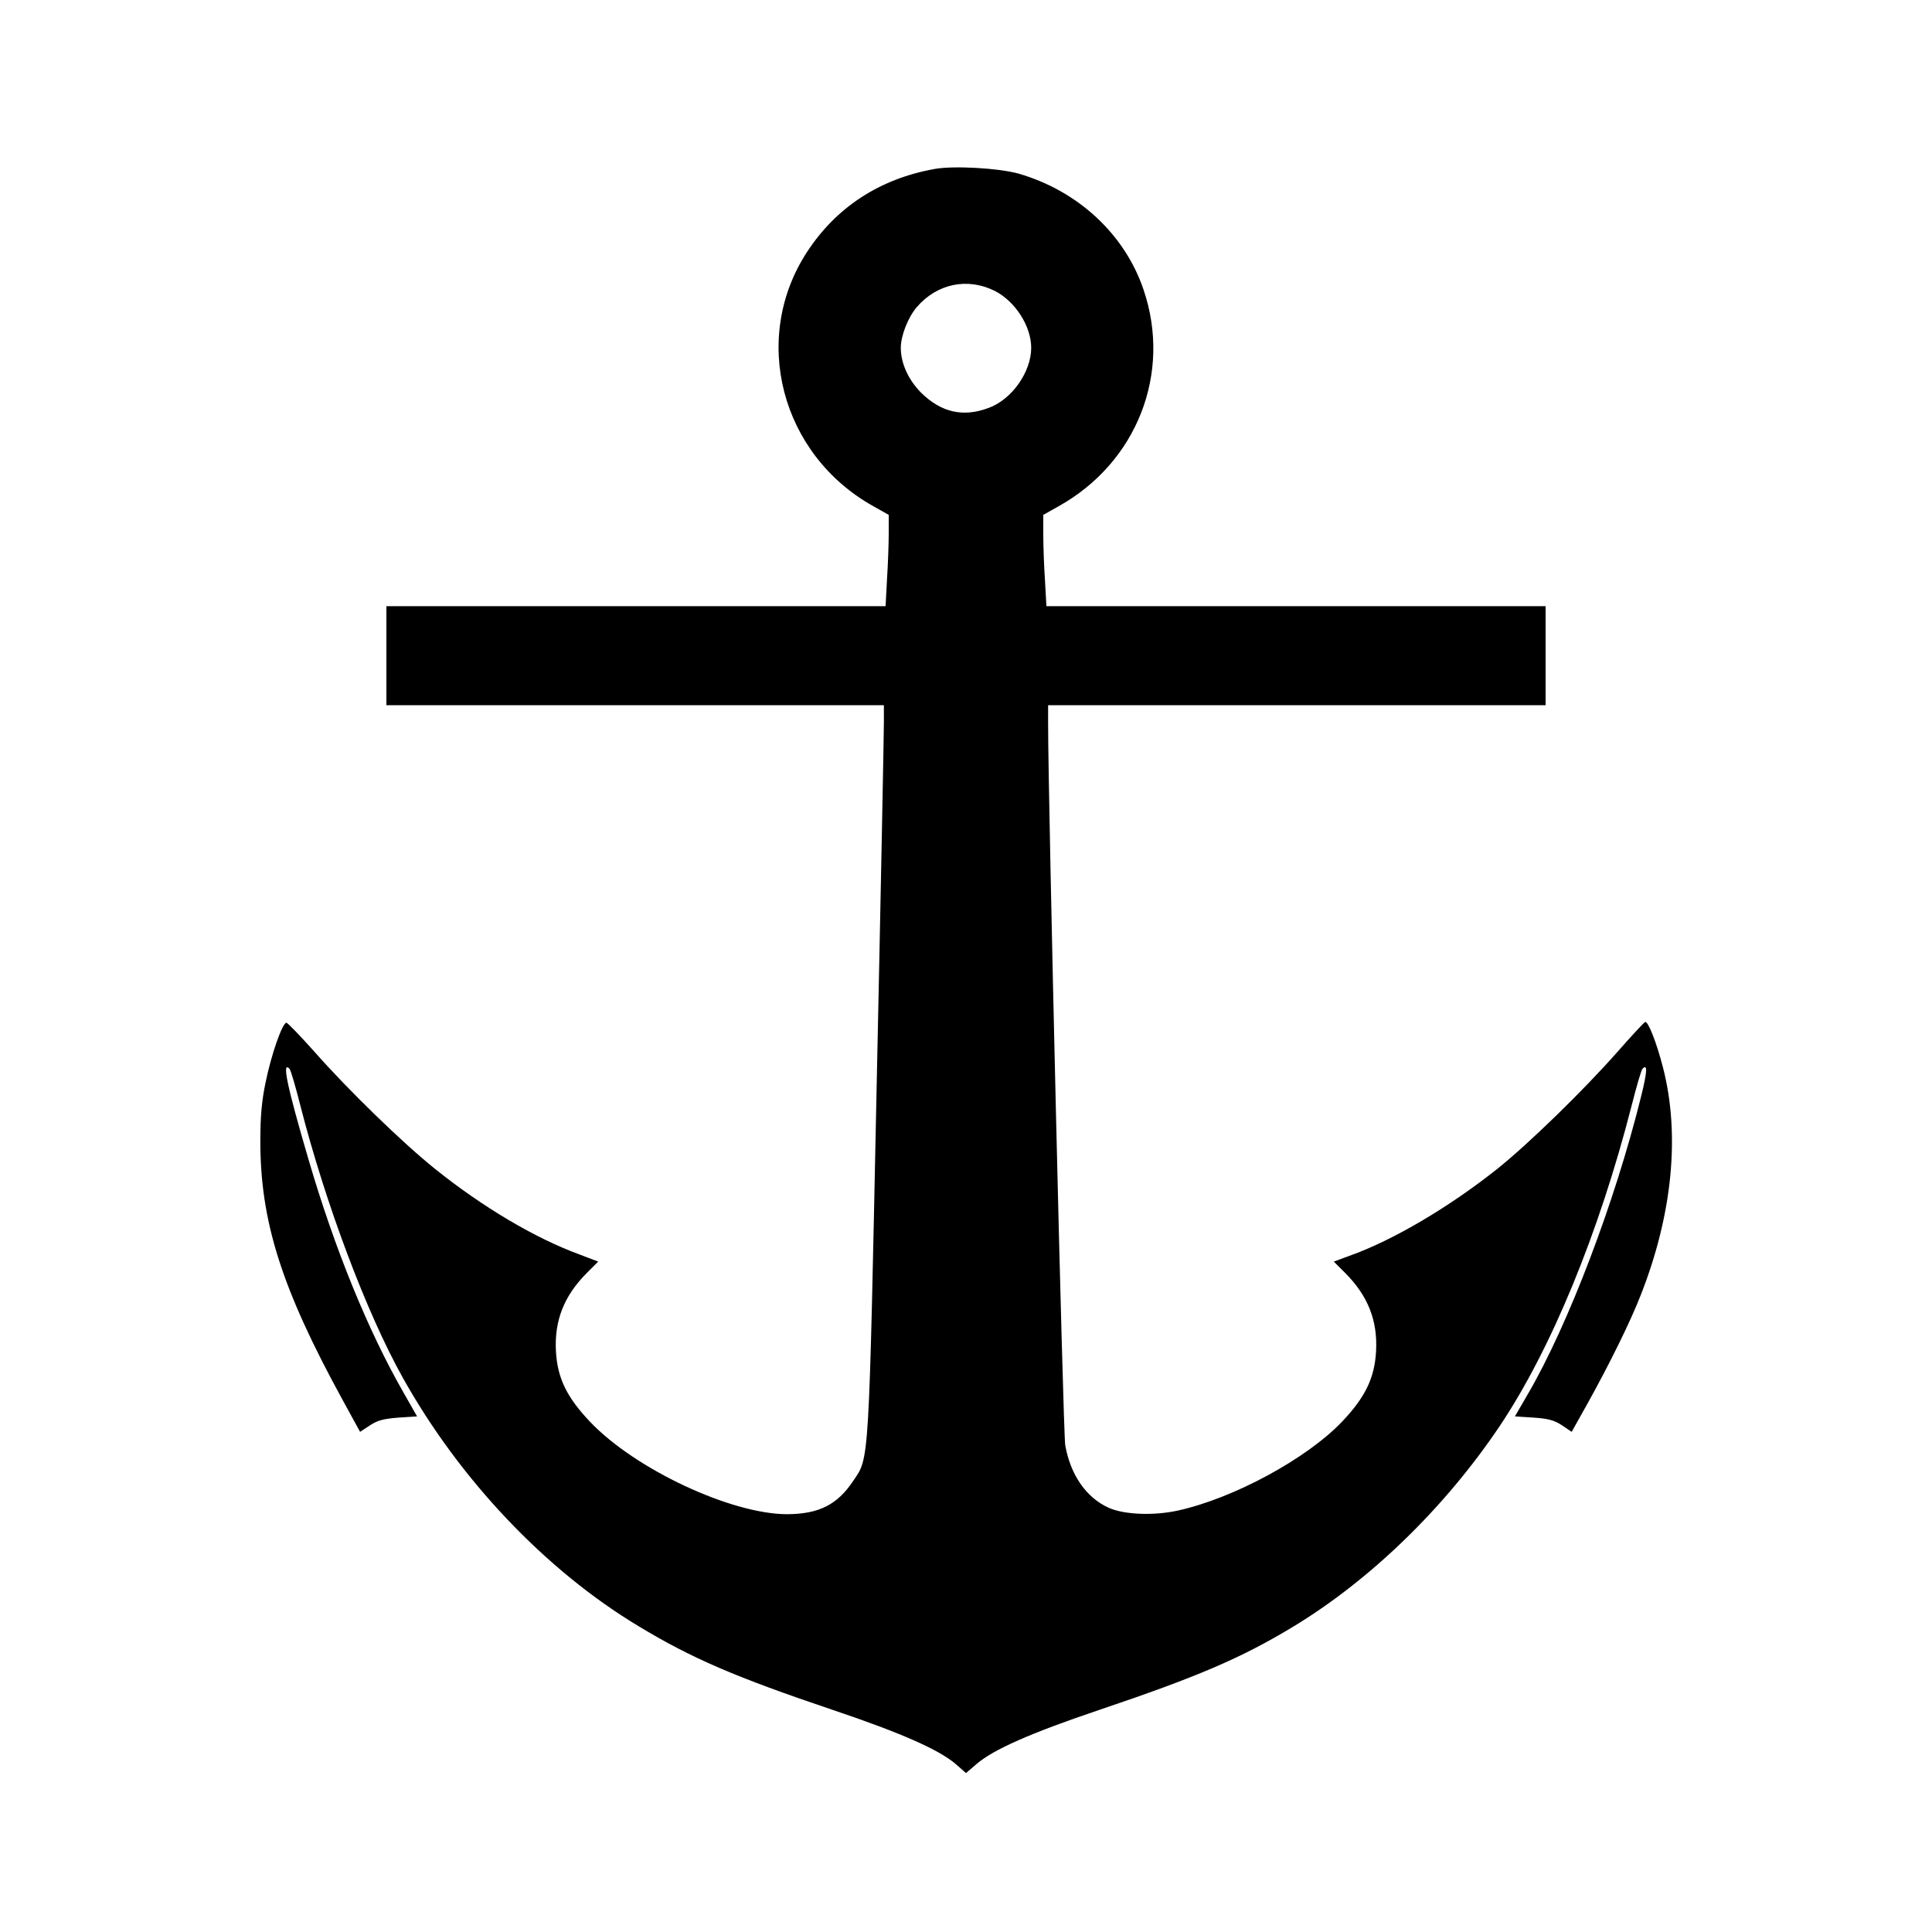
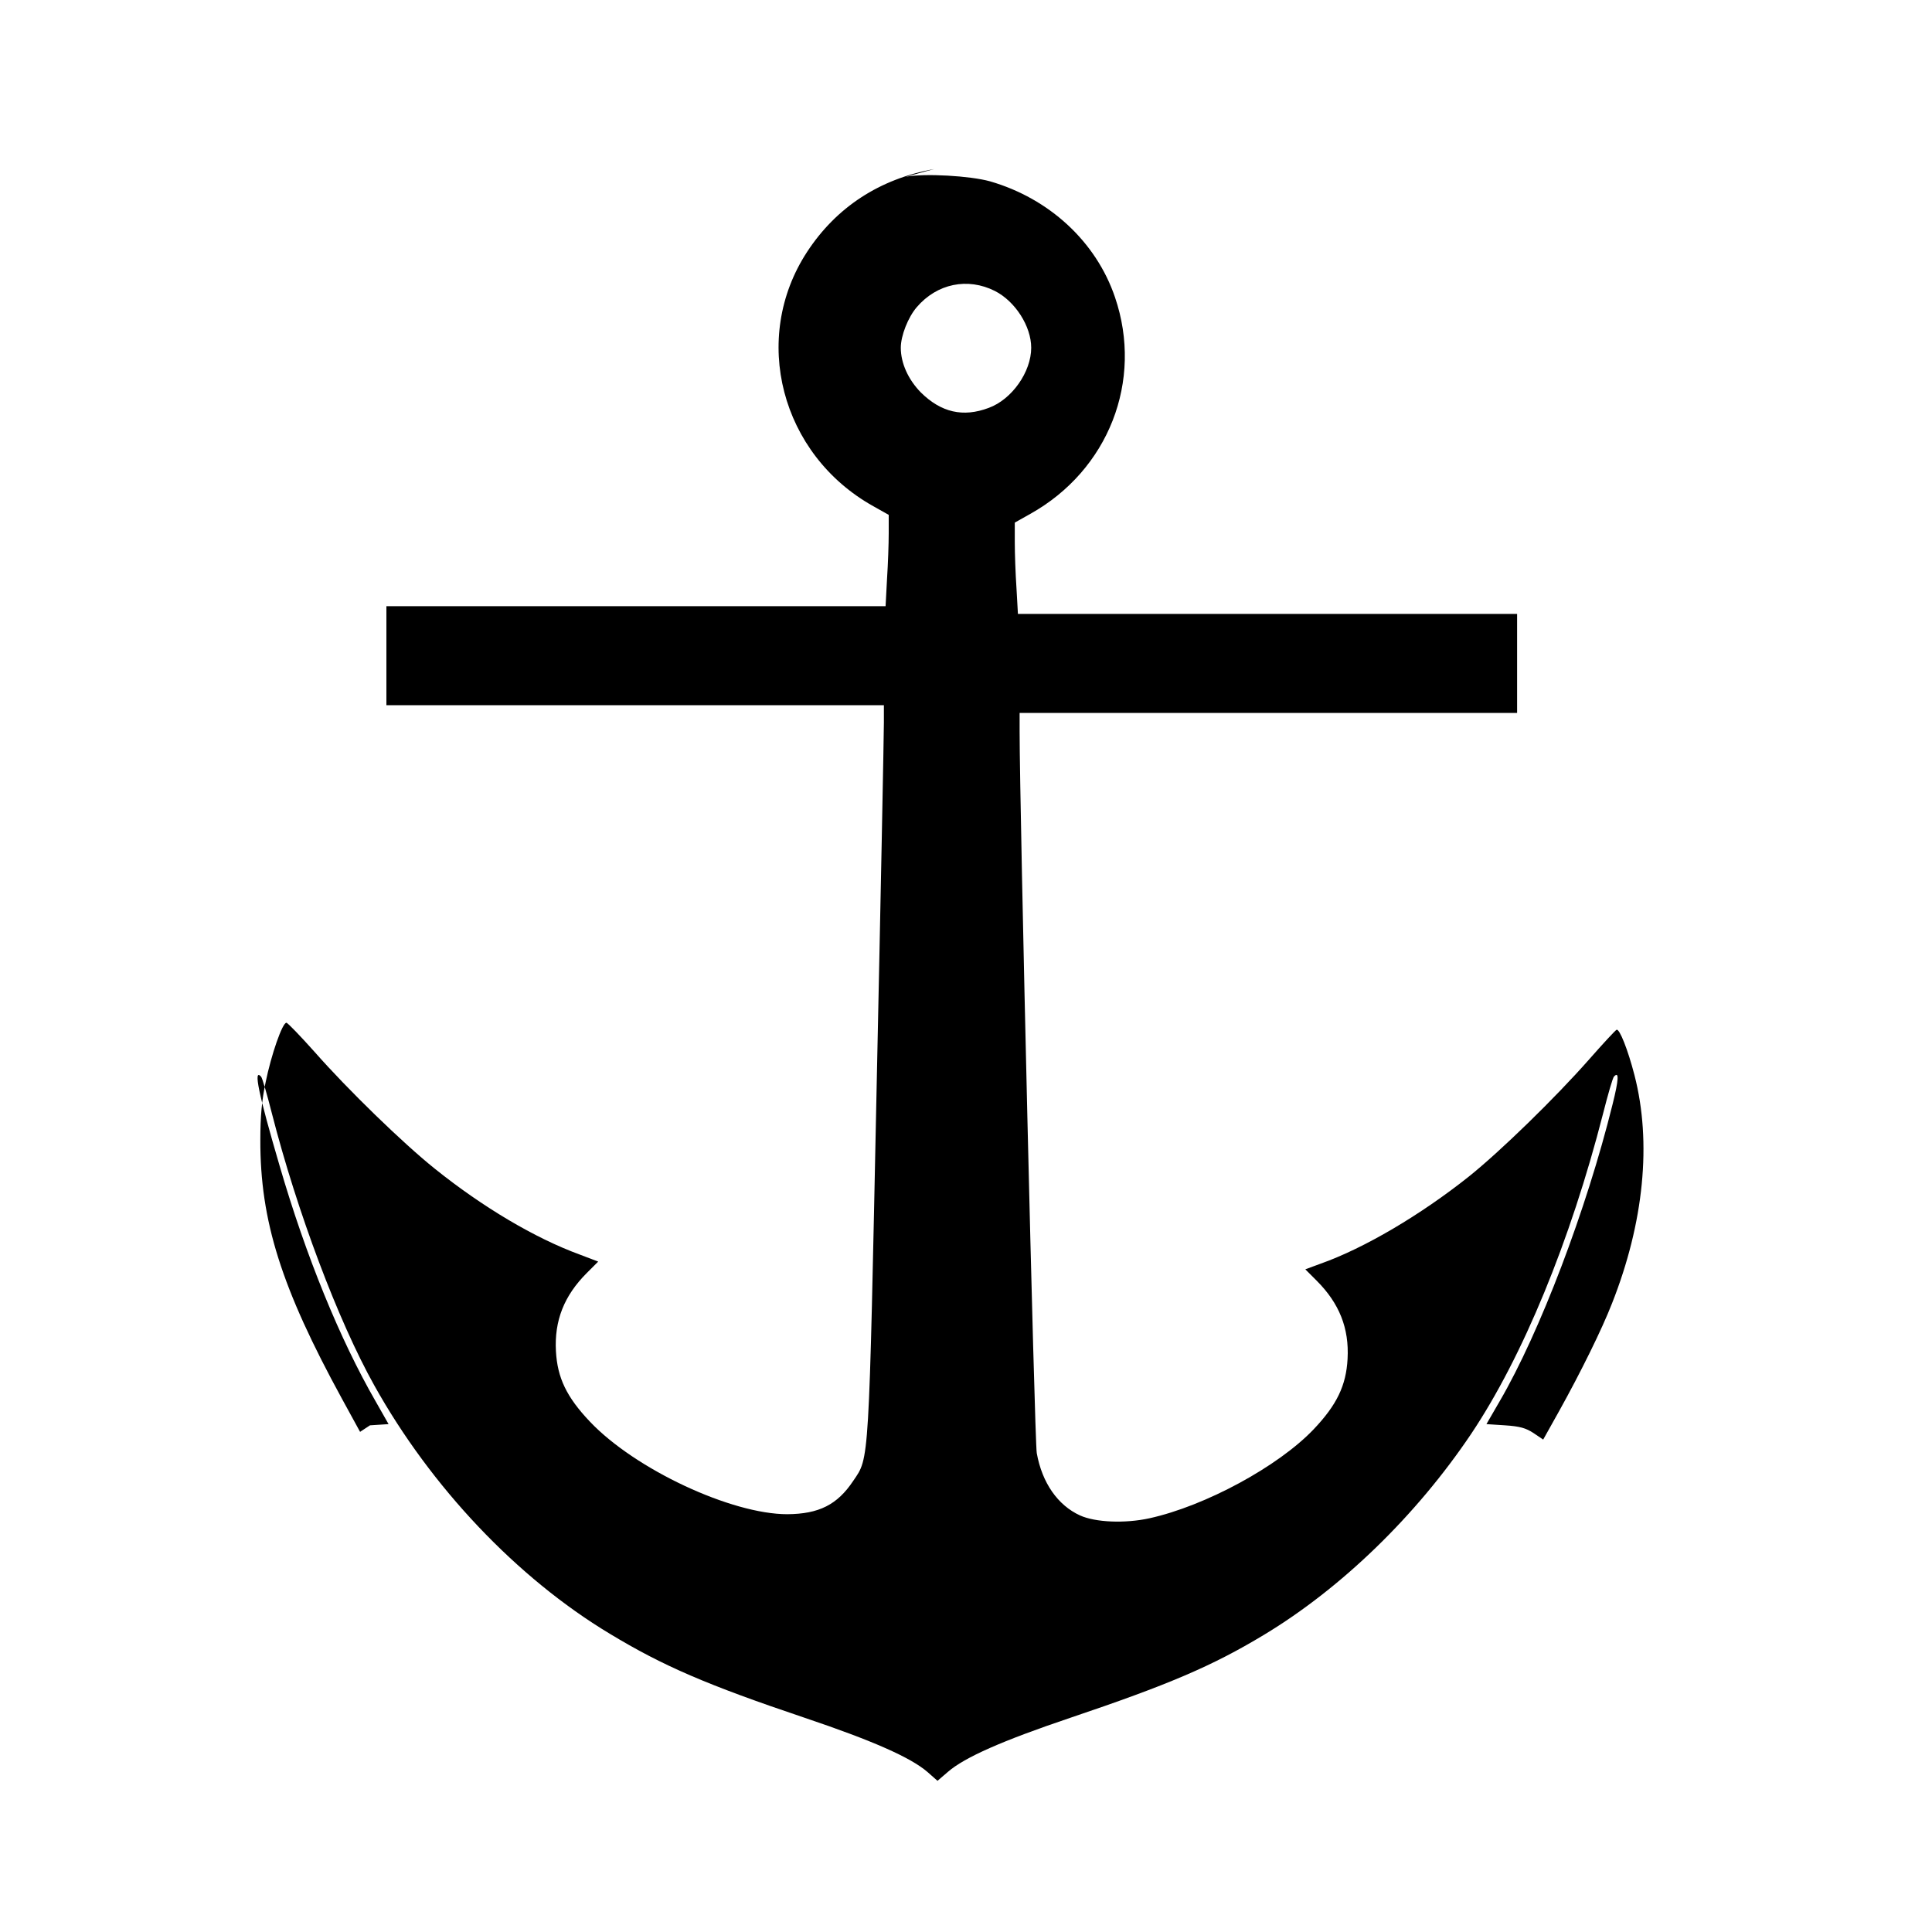
<svg xmlns="http://www.w3.org/2000/svg" version="1.0" width="800pt" height="800pt" viewBox="0 0 800 800" preserveAspectRatio="xMidYMid meet">
  <g transform="translate(0,800) scale(0.1,-0.1)" fill="#000000" stroke="none">
-     <path d="M3868 7300 c-226 -41 -405 -158 -526 -343 -234 -358 -109 -839 274 -1053 l64 -36 0 -76 c0 -43 -3 -128 -7 -189 l-6 -113 -1034 0 -1033 0 0 -205 0 -205 1030 0 1030 0 0 -72 c0 -40 -13 -719 -30 -1508 -33 -1584 -30 -1533 -97 -1632 -66 -99 -142 -137 -273 -138 -232 0 -630 186 -817 383 -97 102 -135 182 -141 292 -7 127 34 230 128 324 l47 47 -76 29 c-186 68 -403 197 -601 356 -131 105 -359 326 -498 484 -59 66 -111 120 -116 120 -17 0 -63 -133 -86 -246 -16 -75 -22 -142 -22 -239 -1 -335 87 -613 338 -1072 l75 -137 41 27 c32 21 56 27 118 32 l77 5 -54 95 c-148 257 -288 600 -397 974 -88 300 -110 406 -77 370 5 -5 25 -74 45 -153 104 -406 274 -858 424 -1126 235 -421 591 -797 975 -1028 220 -133 400 -211 807 -348 282 -95 438 -164 508 -224 l42 -37 43 37 c69 60 225 129 507 224 406 137 587 214 801 343 322 194 632 495 859 833 213 318 411 799 546 1326 20 79 40 148 45 153 22 24 20 -12 -6 -116 -108 -436 -301 -943 -467 -1228 l-55 -95 77 -5 c61 -4 86 -11 118 -32 l40 -27 66 118 c89 160 177 338 219 446 132 334 165 666 93 945 -27 105 -62 193 -74 188 -5 -2 -56 -57 -114 -123 -140 -159 -368 -381 -498 -485 -200 -159 -432 -296 -612 -360 l-65 -24 47 -47 c94 -94 135 -197 128 -324 -6 -110 -44 -190 -141 -292 -146 -153 -448 -317 -680 -368 -101 -22 -223 -17 -287 12 -92 42 -157 135 -179 258 -9 48 -71 2666 -71 2988 l0 77 1030 0 1030 0 0 205 0 205 -1033 0 -1034 0 -6 107 c-4 58 -7 143 -7 189 l0 82 64 36 c324 181 469 551 351 897 -78 230 -272 409 -517 480 -82 23 -271 34 -350 19z m252 -505 c84 -43 150 -146 150 -235 0 -100 -80 -214 -176 -249 -106 -40 -197 -19 -281 64 -52 53 -83 121 -83 185 0 50 30 126 66 168 84 98 211 124 324 67z" />
+     <path d="M3868 7300 c-226 -41 -405 -158 -526 -343 -234 -358 -109 -839 274 -1053 l64 -36 0 -76 c0 -43 -3 -128 -7 -189 l-6 -113 -1034 0 -1033 0 0 -205 0 -205 1030 0 1030 0 0 -72 c0 -40 -13 -719 -30 -1508 -33 -1584 -30 -1533 -97 -1632 -66 -99 -142 -137 -273 -138 -232 0 -630 186 -817 383 -97 102 -135 182 -141 292 -7 127 34 230 128 324 l47 47 -76 29 c-186 68 -403 197 -601 356 -131 105 -359 326 -498 484 -59 66 -111 120 -116 120 -17 0 -63 -133 -86 -246 -16 -75 -22 -142 -22 -239 -1 -335 87 -613 338 -1072 l75 -137 41 27 l77 5 -54 95 c-148 257 -288 600 -397 974 -88 300 -110 406 -77 370 5 -5 25 -74 45 -153 104 -406 274 -858 424 -1126 235 -421 591 -797 975 -1028 220 -133 400 -211 807 -348 282 -95 438 -164 508 -224 l42 -37 43 37 c69 60 225 129 507 224 406 137 587 214 801 343 322 194 632 495 859 833 213 318 411 799 546 1326 20 79 40 148 45 153 22 24 20 -12 -6 -116 -108 -436 -301 -943 -467 -1228 l-55 -95 77 -5 c61 -4 86 -11 118 -32 l40 -27 66 118 c89 160 177 338 219 446 132 334 165 666 93 945 -27 105 -62 193 -74 188 -5 -2 -56 -57 -114 -123 -140 -159 -368 -381 -498 -485 -200 -159 -432 -296 -612 -360 l-65 -24 47 -47 c94 -94 135 -197 128 -324 -6 -110 -44 -190 -141 -292 -146 -153 -448 -317 -680 -368 -101 -22 -223 -17 -287 12 -92 42 -157 135 -179 258 -9 48 -71 2666 -71 2988 l0 77 1030 0 1030 0 0 205 0 205 -1033 0 -1034 0 -6 107 c-4 58 -7 143 -7 189 l0 82 64 36 c324 181 469 551 351 897 -78 230 -272 409 -517 480 -82 23 -271 34 -350 19z m252 -505 c84 -43 150 -146 150 -235 0 -100 -80 -214 -176 -249 -106 -40 -197 -19 -281 64 -52 53 -83 121 -83 185 0 50 30 126 66 168 84 98 211 124 324 67z" />
  </g>
</svg>